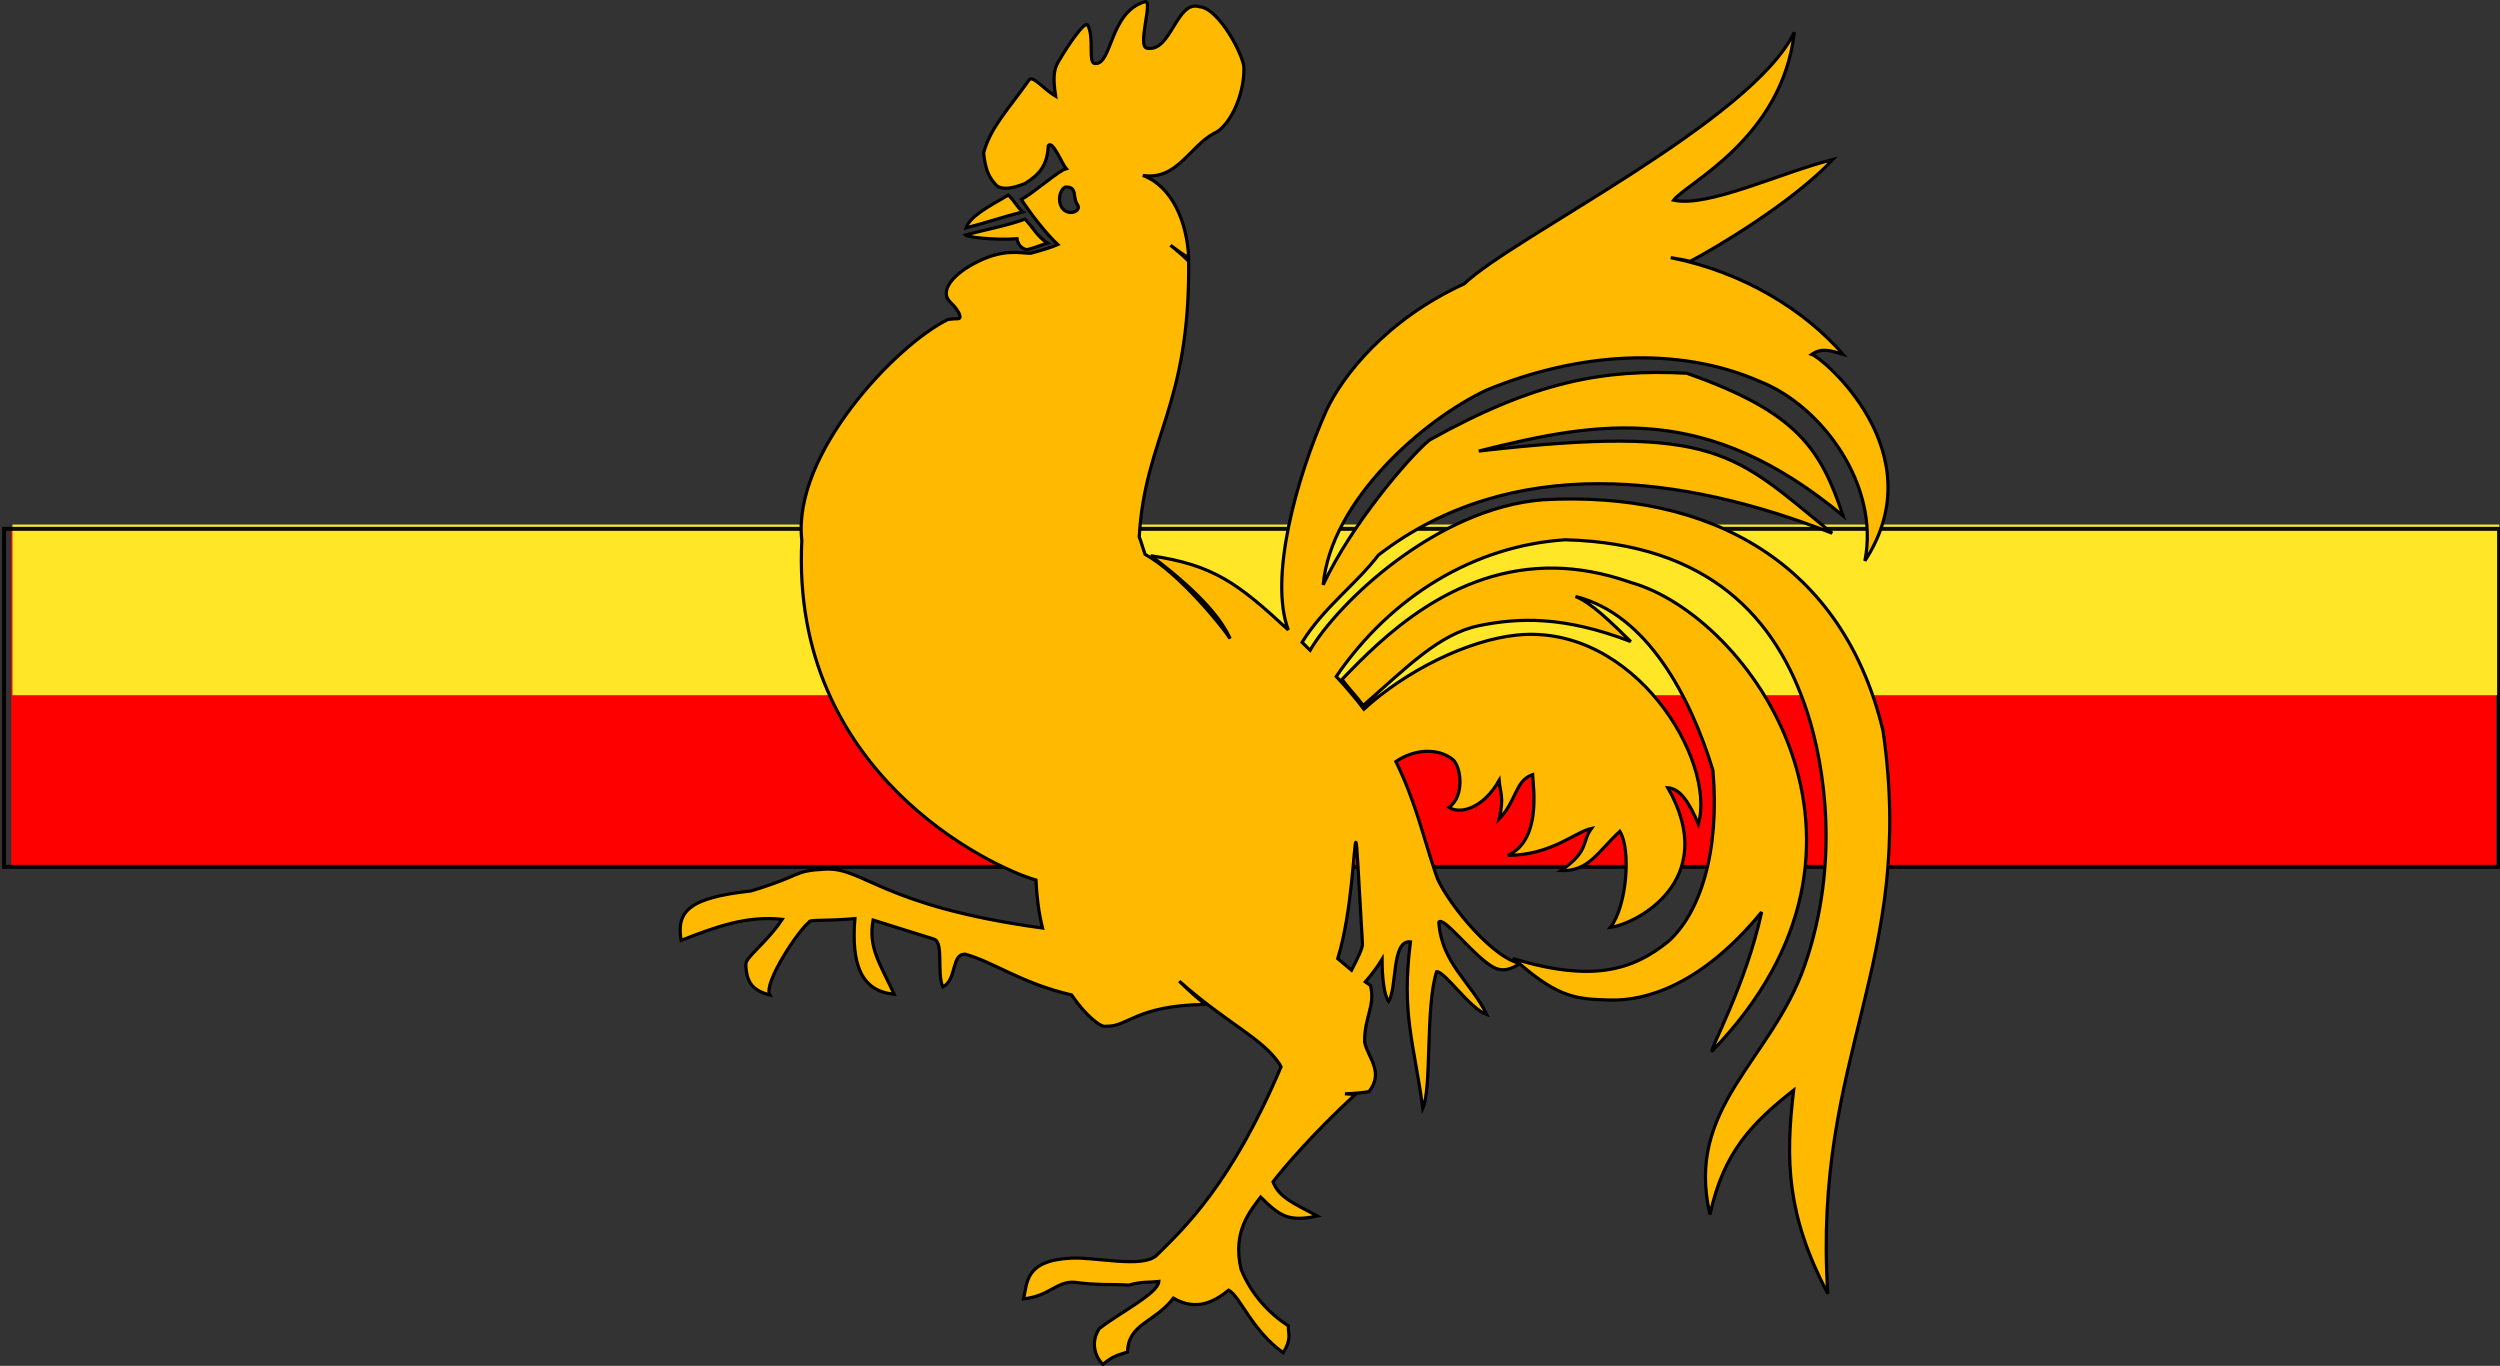
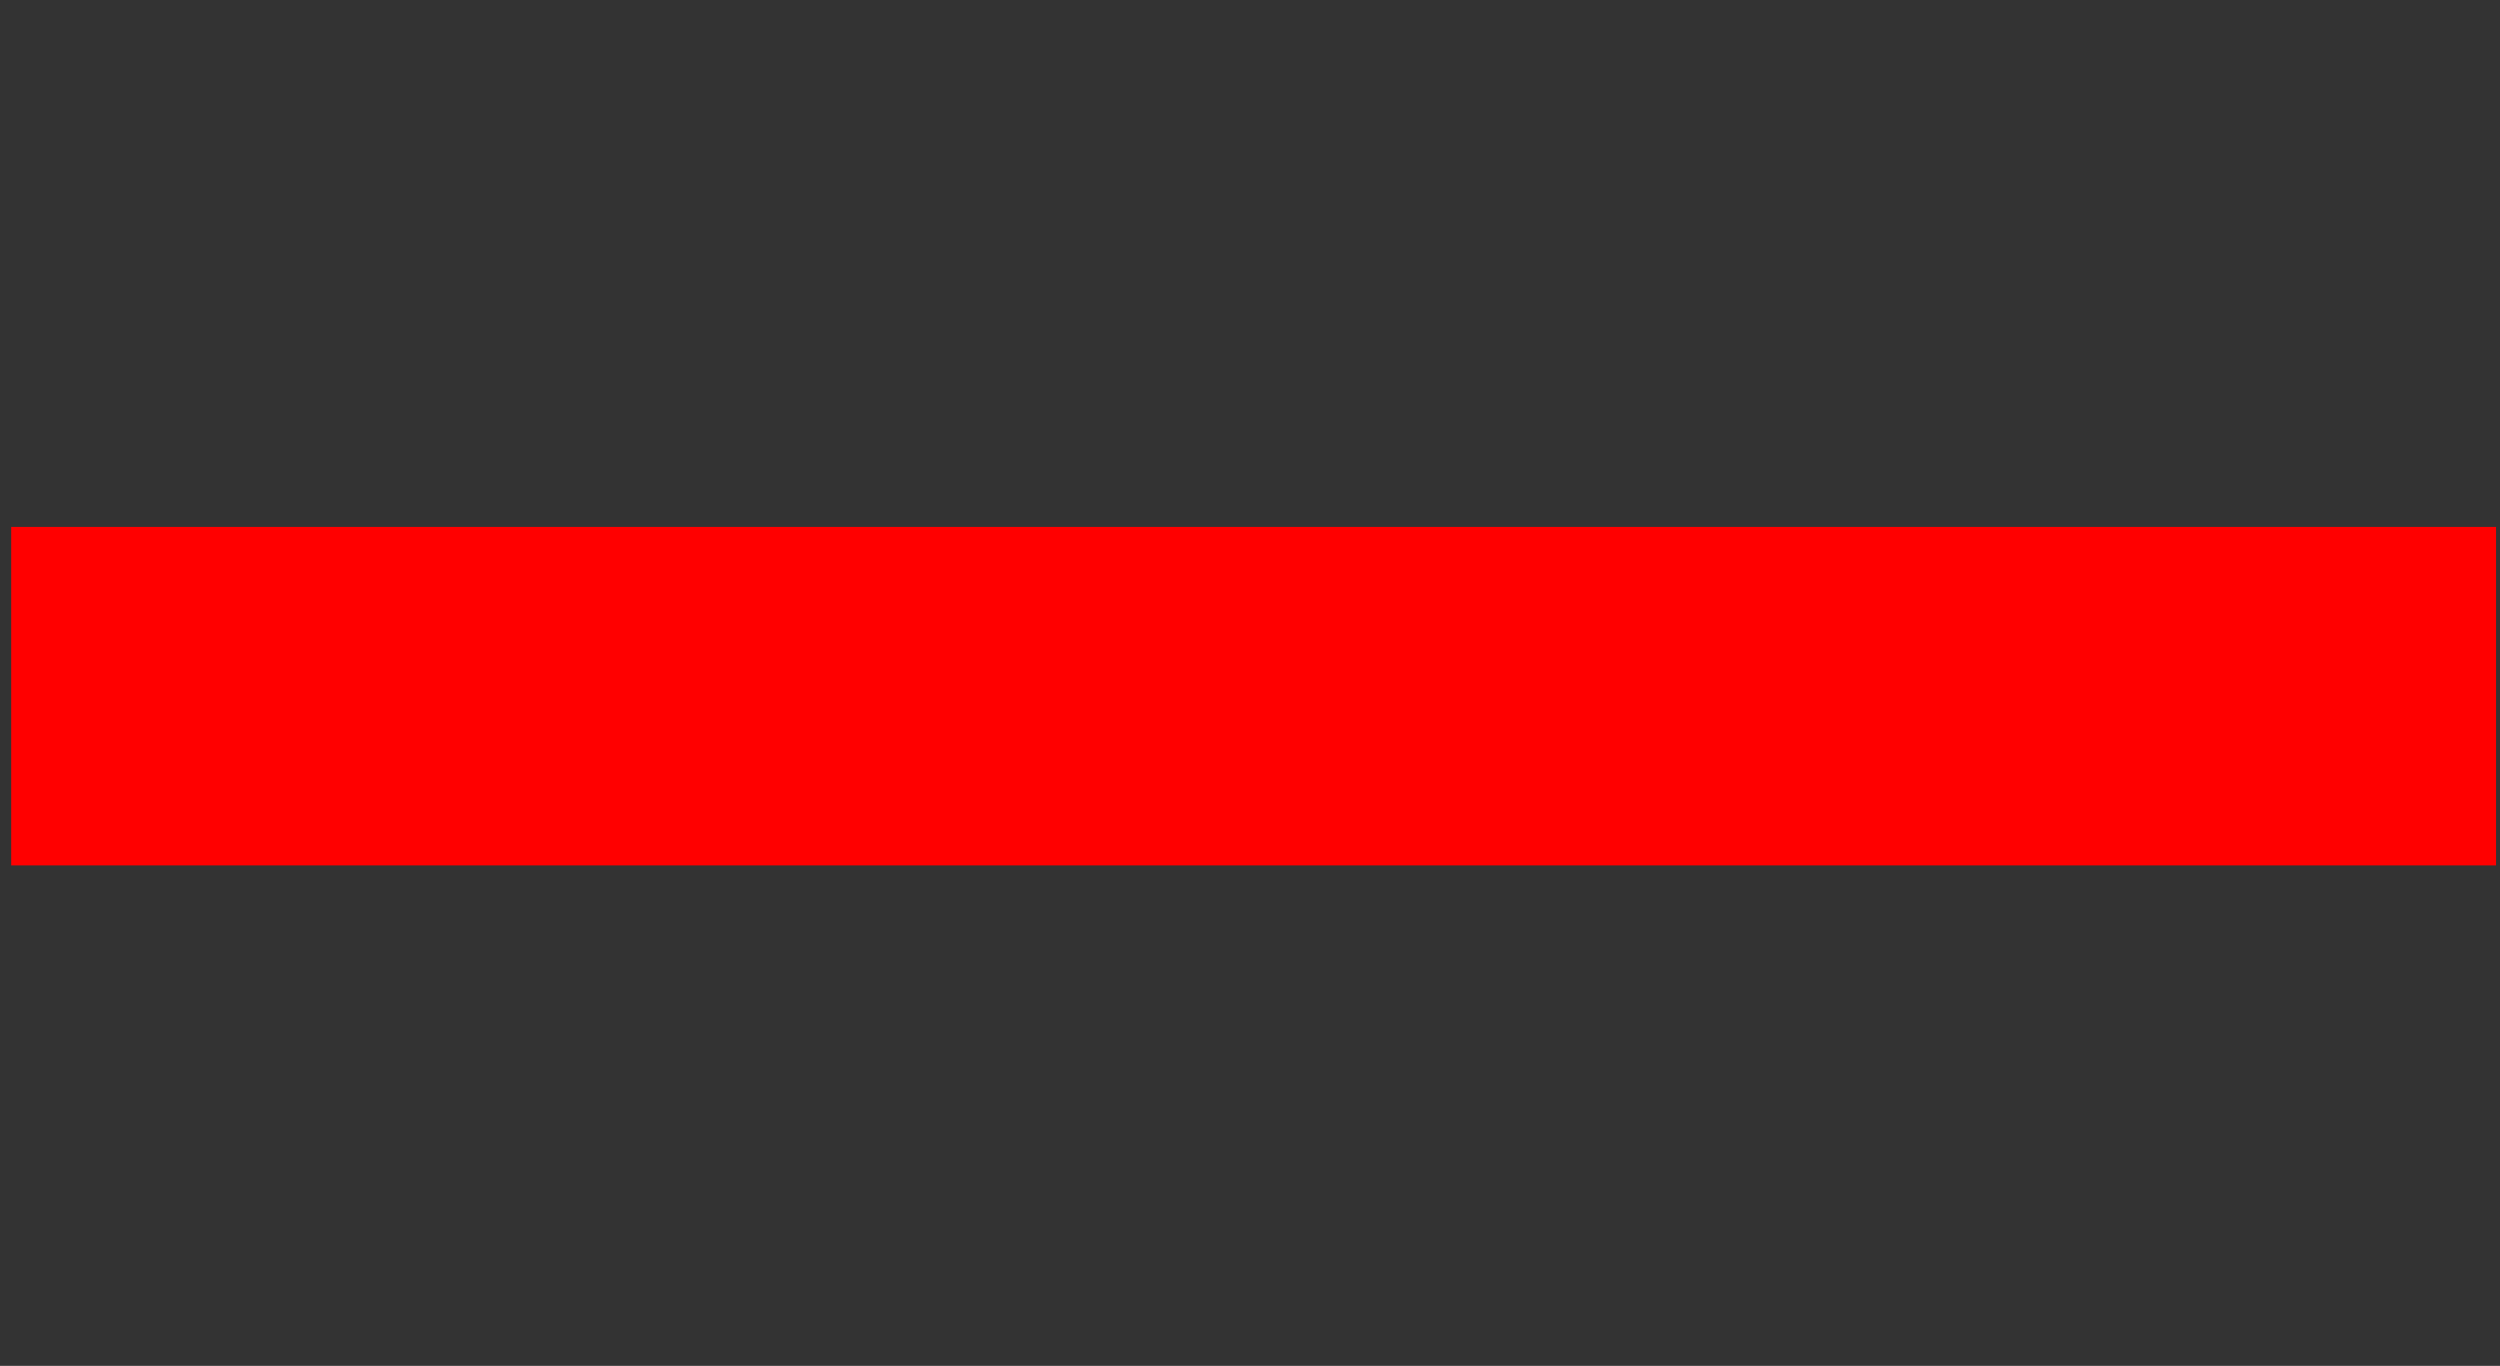
<svg xmlns="http://www.w3.org/2000/svg" xmlns:ns1="http://sodipodi.sourceforge.net/DTD/sodipodi-0.dtd" xmlns:ns2="http://www.inkscape.org/namespaces/inkscape" id="svg2" ns1:version="0.32" ns2:version="0.45.1" width="219.636" height="120" version="1.0" ns1:docbase="D:\Michel reserve à conserver\SVG" ns1:docname="BEL-WAL Merite Wallon - Officer - Ribbon bar.svg" ns2:export-filename="D:\olek\Pulpit\svg\inne niż herby\bar\ribbons\kkk.png" ns2:export-xdpi="87.080002" ns2:export-ydpi="87.080002" ns2:output_extension="org.inkscape.output.svg.inkscape">
  <rect width="100%" height="100%" fill="#333333" stroke="none" />
  <defs id="defs5">
    <ns2:perspective ns1:type="inkscape:persp3d" ns2:vp_x="0 : 30 : 1" ns2:vp_y="0 : 1000 : 0" ns2:vp_z="218 : 30 : 1" ns2:persp3d-origin="109 : 20 : 1" id="perspective88" />
    <linearGradient id="linearGradient3114">
      <stop style="stop-color:#ffffff;stop-opacity:1;" offset="0" id="stop3116" />
      <stop id="stop3135" offset="0.615" style="stop-color:#ffffff;stop-opacity:1;" />
      <stop id="stop3133" offset="1" style="stop-color:#c8c8c8;stop-opacity:1;" />
    </linearGradient>
  </defs>
  <ns1:namedview ns2:window-height="749" ns2:window-width="1366" ns2:pageshadow="2" ns2:pageopacity="0.0" borderopacity="1.0" bordercolor="#666666" pagecolor="#ffffff" id="base" borderlayer="top" ns2:zoom="2.8284271" ns2:cx="200.70469" ns2:cy="37.165279" ns2:window-x="-4" ns2:window-y="-4" ns2:current-layer="layer3" showguides="true" ns2:guide-bbox="true" showgrid="false" />
  <g ns2:groupmode="layer" id="layer3" ns2:label="d" style="display:inline" transform="translate(1,31.576)">
    <rect style="opacity:1;fill:#ff0000;fill-opacity:1;fill-rule:evenodd;stroke:none;stroke-width:0.079;stroke-linecap:butt;stroke-linejoin:miter;marker:none;marker-start:none;marker-mid:none;marker-end:none;stroke-miterlimit:4;stroke-dasharray:none;stroke-dashoffset:0;stroke-opacity:1;visibility:visible;display:inline;overflow:visible" id="rect3997" width="218.306" height="29.737" x="-0.017" y="14.716" />
-     <rect style="opacity:0.95;fill:#fff32a;fill-opacity:1;stroke:none;stroke-width:0.079;stroke-linejoin:miter;stroke-miterlimit:4;stroke-dasharray:none;stroke-opacity:1;display:inline" id="rect3179" width="218.482" height="14.992" x="0.092" y="14.508" />
-     <rect style="opacity:0.95;fill:none;fill-opacity:1;stroke:#000000;stroke-width:0.35;stroke-linejoin:miter;stroke-miterlimit:4;stroke-dasharray:none;stroke-opacity:1" id="rect4248" width="219.203" height="29.698" x="0.354" y="46.461" transform="translate(-1,-31.576)" />
  </g>
  <g ns2:groupmode="layer" id="layer4" ns2:label="f" style="display:inline" transform="translate(1,31.576)">
    <g id="g7112" transform="translate(-6.39e-2,-7.5)" />
    <g transform="matrix(0.138,0,0,0.138,60.889,-4.548)" style="fill:#ffba00;fill-opacity:1;stroke:#000000;stroke-opacity:1" id="g6">
-       <path style="fill:#ffba00;fill-opacity:1;stroke:#000000;stroke-width:2.044;stroke-opacity:1" d="M 280.486,-194.782 C 258.072,-188.373 259.578,-155.097 249.008,-155.435 C 243.664,-154.648 248.562,-171.986 243.916,-179.969 C 241.825,-182.44 231.203,-166.532 226.326,-158.212 C 222.842,-152.705 221.459,-148.879 223.548,-134.604 C 215.884,-139.101 209.673,-147.498 206.883,-145.251 C 193.412,-126.142 182.133,-114.91 177.72,-98.497 C 179.113,-85.678 181.872,-82.388 186.053,-77.666 C 189.539,-74.967 195.745,-75.684 204.106,-79.055 C 213.866,-85.127 218.221,-90.984 218.919,-103.126 C 221.703,-106.948 227.706,-91.234 230.492,-88.313 C 229.841,-88.032 229.327,-88.17 228.64,-87.85 C 220.508,-83.128 209.225,-72.917 201.791,-68.871 C 206.601,-61.179 217.764,-46.691 224.937,-40.17 C 221.307,-38.54 216.245,-36.97 207.809,-34.615 C 200.843,-34.615 191.206,-37.617 174.48,-29.523 C 157.752,-21.428 149.458,-10.344 156.426,-3.6 C 163.394,3.143 163.622,7.066 161.518,7.046 C 159.415,7.027 157.361,7.265 155.038,7.509 C 121.994,23.689 55.688,93.226 61.993,148.234 C 54.558,296.243 182.542,356.22 211.05,364.412 C 211.551,375.638 212.929,385.684 215.216,394.964 C 112.349,380.866 101.269,356.077 76.806,357.468 C 55.899,358.585 63.177,361.262 29.589,371.356 C -10.099,375.763 -17.893,384.263 -14.85,402.833 C 7.19,394.155 27.064,386.961 49.495,389.409 C 39.275,404.923 25.42,413.85 26.349,418.572 C 26.813,429.587 30.707,434.764 41.625,437.552 C 37.212,429.909 60.814,395.081 66.622,391.261 C 66.04,389.349 77.203,390.656 95.785,388.946 C 93.473,417.24 99.254,435.111 120.782,437.089 C 112.007,418.027 104.088,407.457 107.358,389.872 L 145.78,401.908 C 152.748,403.484 147.619,423.466 151.797,432.46 C 160.859,427.737 157.088,410.955 166.148,411.629 C 184.562,416.792 201.598,430.04 233.732,437.552 C 243.267,451.504 252.861,458.514 255.489,457.457 C 269.66,458.128 274.075,444.243 318.907,443.569 C 313.797,439.635 308.028,434.398 302.243,428.756 C 333.364,456.246 355.02,464.888 366.124,481.528 C 366.501,482.129 366.661,482.798 367.05,483.38 C 335.504,557.942 305.088,586.336 287.893,603.273 C 279.19,611.776 248.944,604.241 233.269,605.125 C 204.269,606.548 205.527,620.449 203.18,631.047 C 219.649,629.146 223.901,620.089 235.121,620.401 C 250.578,622.537 258.636,621.564 270.302,622.252 C 278.894,619.823 282.888,620.725 289.281,619.938 C 288.783,627.728 264.035,639.954 251.323,650.027 C 244.701,660.401 250.374,669.73 253.637,672.709 C 260.634,667.194 261.767,667.392 269.376,664.84 C 269.7,646.768 286.603,646.206 298.539,630.585 C 313.335,639.207 324.851,632.691 333.72,625.492 C 341.158,629.483 348.405,651.043 368.439,665.303 C 373.845,656.694 371.644,653.62 371.679,648.175 C 360.04,640.758 348.111,628.448 341.59,612.068 C 335.918,587.782 347.889,574.584 354.088,566.24 C 366.16,578.042 371.469,582.298 390.195,578.276 C 374.384,569.847 365.676,566.289 361.958,556.519 C 368.908,547.468 387.419,525.749 414.267,500.97 C 411.974,500.592 410.005,500.736 407.786,500.507 C 413.719,500.32 419.635,499.67 423.062,499.118 C 432.919,486.4 422.256,477.497 420.284,467.641 C 419.955,451.743 427.276,444.571 423.988,431.534 L 420.747,429.219 C 424.378,425.033 428.032,420.317 431.394,414.869 C 431.394,426.562 432.773,438.12 435.56,441.718 C 441.136,432.724 437.302,402.324 449.448,403.759 C 443.666,450.177 451.509,466.822 457.317,509.765 C 463.125,496.95 458.909,444.999 466.112,422.738 C 471.222,422.289 487.37,446.45 498.053,450.05 C 487.834,429.136 469.361,417.567 467.501,391.261 C 470.291,386.99 488.286,411.164 500.831,419.035 C 508.09,423.867 514.282,420.717 518.884,417.646 C 544.437,439.594 555.606,440.184 576.285,440.792 C 598.186,441.494 634.167,432.106 673.033,384.78 C 663.117,430.849 639.564,473.196 641.555,473.196 C 769.237,341.087 664.985,196.378 590.172,175.082 C 589.69,174.91 589.264,174.786 588.783,174.619 C 572.103,168.835 556.22,166.08 541.567,165.824 C 476.239,164.683 430.993,210.566 405.934,236.649 C 410,242.371 415.294,247.592 419.359,253.314 C 447.383,228.829 467.736,207.582 493.424,202.394 C 518.351,197.359 546.918,196.153 589.709,212.578 C 577.042,200.183 564.899,188.07 554.528,183.878 C 600.182,195.108 627.779,247.954 642.018,294.513 C 646.53,346.306 633.878,385.644 613.317,403.759 C 591.058,421.616 565.547,429.831 514.718,414.406 C 515.876,415.443 516.855,416.228 517.958,417.184 C 498.642,411.779 469.514,373.911 465.649,360.709 C 457.591,337.012 452.792,314.526 440.189,288.958 C 451.717,281.161 466.56,279.957 476.296,287.569 C 481.398,291.555 484.496,310.489 473.982,318.121 C 480.554,322.573 495.411,319.438 505.923,300.993 C 506.58,309.261 509.207,311.538 505.923,325.528 C 517.093,314.081 516.047,301.104 527.216,297.29 C 527.872,306.826 532.505,339.136 511.477,348.673 C 539.073,348.673 554.853,333.453 564.712,331.545 C 558.139,340.451 563.667,345.675 545.27,358.394 C 563.011,359.03 568.969,346.116 582.765,333.397 C 589.995,344.844 587.26,381.148 576.748,394.501 C 592.514,392.594 647.154,365.08 613.317,305.623 C 621.202,306.254 626.846,314.778 632.76,328.768 C 644.256,288.069 591.857,201.122 517.495,208.412 C 485.564,211.627 446.264,231.457 419.822,255.628 C 414.742,248.927 408.973,242.06 402.231,234.798 C 437.278,183.565 490.245,151.535 548.047,147.771 C 639.416,150.261 682.673,197.431 702.196,257.943 C 712.889,291.08 723.22,353.608 700.344,419.035 C 679.196,479.525 624.068,508.988 640.166,577.35 C 648.707,537.606 667.121,518.861 693.401,498.193 C 688.143,542.708 688.88,577.57 715.157,627.807 C 705.301,475.825 771.7,417.133 750.338,269.516 C 724.867,162.559 640.549,116.356 533.697,122.311 C 465.946,127.735 403.357,187.8 385.566,218.133 C 384.556,217.176 383.831,216.322 382.789,215.355 C 381.848,214.482 381.386,213.888 380.474,213.041 C 394.003,191.079 414.585,176.412 429.08,157.492 C 513.869,92.346 622.508,106.176 717.935,143.604 C 655.426,92.848 645.301,73.881 492.961,91.296 C 571.059,71.678 638.221,60.517 724.878,132.495 C 710.616,90.128 696.157,66.609 625.353,41.765 C 572.75,38.983 528.752,46.793 461.483,84.352 C 448.641,94.982 411.535,138.413 393.899,176.471 C 398.815,122.739 457.79,71.185 498.053,52.411 C 555.367,28.802 618.965,23.905 671.644,46.857 C 711.57,62.535 748.379,113.096 738.766,161.195 C 783.859,92.109 711.507,31.695 704.973,29.729 C 711.647,25.019 718.172,27.811 724.878,29.729 C 700.763,1.935 661.844,-22.556 615.169,-31.838 C 619.331,-31.115 623.309,-30.495 627.668,-29.523 C 643.432,-37.79 692.774,-66.988 718.398,-94.331 C 684.563,-85.745 639.03,-63.638 617.021,-68.408 C 624.903,-79.219 685.978,-107.296 693.863,-175.34 C 666.605,-118.742 514.911,-45.061 483.703,-15.173 C 433.747,7.73 405.924,43.755 395.75,65.836 C 376.707,108.852 359.287,172.141 371.679,205.171 C 339.678,175.627 324.294,163.789 284.189,157.955 C 318.757,183.892 330.235,200.678 334.646,210.726 C 330.927,204.526 302.475,168.994 280.486,157.029 C 279.212,153.366 278.247,149.75 276.783,145.919 C 280.499,82.066 309.19,63.109 308.26,-29.523 C 305.473,-32.445 301.255,-36.074 296.688,-39.707 C 300.762,-36.655 304.317,-34.048 308.26,-31.838 C 307.277,-54.265 297.817,-77.312 279.097,-84.147 C 300.887,-80.966 308.675,-102.52 324.462,-110.995 C 333.293,-114.593 343.674,-133.545 343.442,-152.657 C 343.209,-160.864 327.284,-190.754 315.204,-191.541 C 300.571,-196.261 297.206,-162.459 281.875,-165.156 C 275.139,-165.605 285.829,-196.356 280.486,-194.782 z M 229.566,-76.74 C 237.696,-77.414 234.18,-70.351 237.435,-65.63 C 240.223,-61.806 233.068,-58.352 228.64,-62.39 C 224.938,-65.771 225.153,-73.928 229.566,-76.74 z M 193.459,-71.648 C 180.04,-63.939 168.879,-57.85 166.61,-50.817 C 179.092,-53.996 190.232,-57.82 202.717,-61.001 C 198.774,-64.18 198.101,-67.119 193.459,-71.648 z M 204.106,-56.372 C 192.489,-52.098 179.155,-49.785 166.148,-46.188 C 167.54,-44.836 184.73,-42.86 199.014,-43.874 C 199.712,-38.475 204.102,-36.93 205.495,-36.93 C 210.839,-38.277 213.812,-39.749 218.456,-41.096 C 211.954,-45.142 209.218,-50.977 204.106,-56.372 z M 414.73,340.341 C 415.446,340.901 416.12,358.112 418.896,404.685 C 419.345,407.291 415.9,414.075 411.952,421.813 L 403.157,414.406 C 412.466,384.398 413.535,339.406 414.73,340.341 z " id="path8" />
-     </g>
+       </g>
  </g>
</svg>